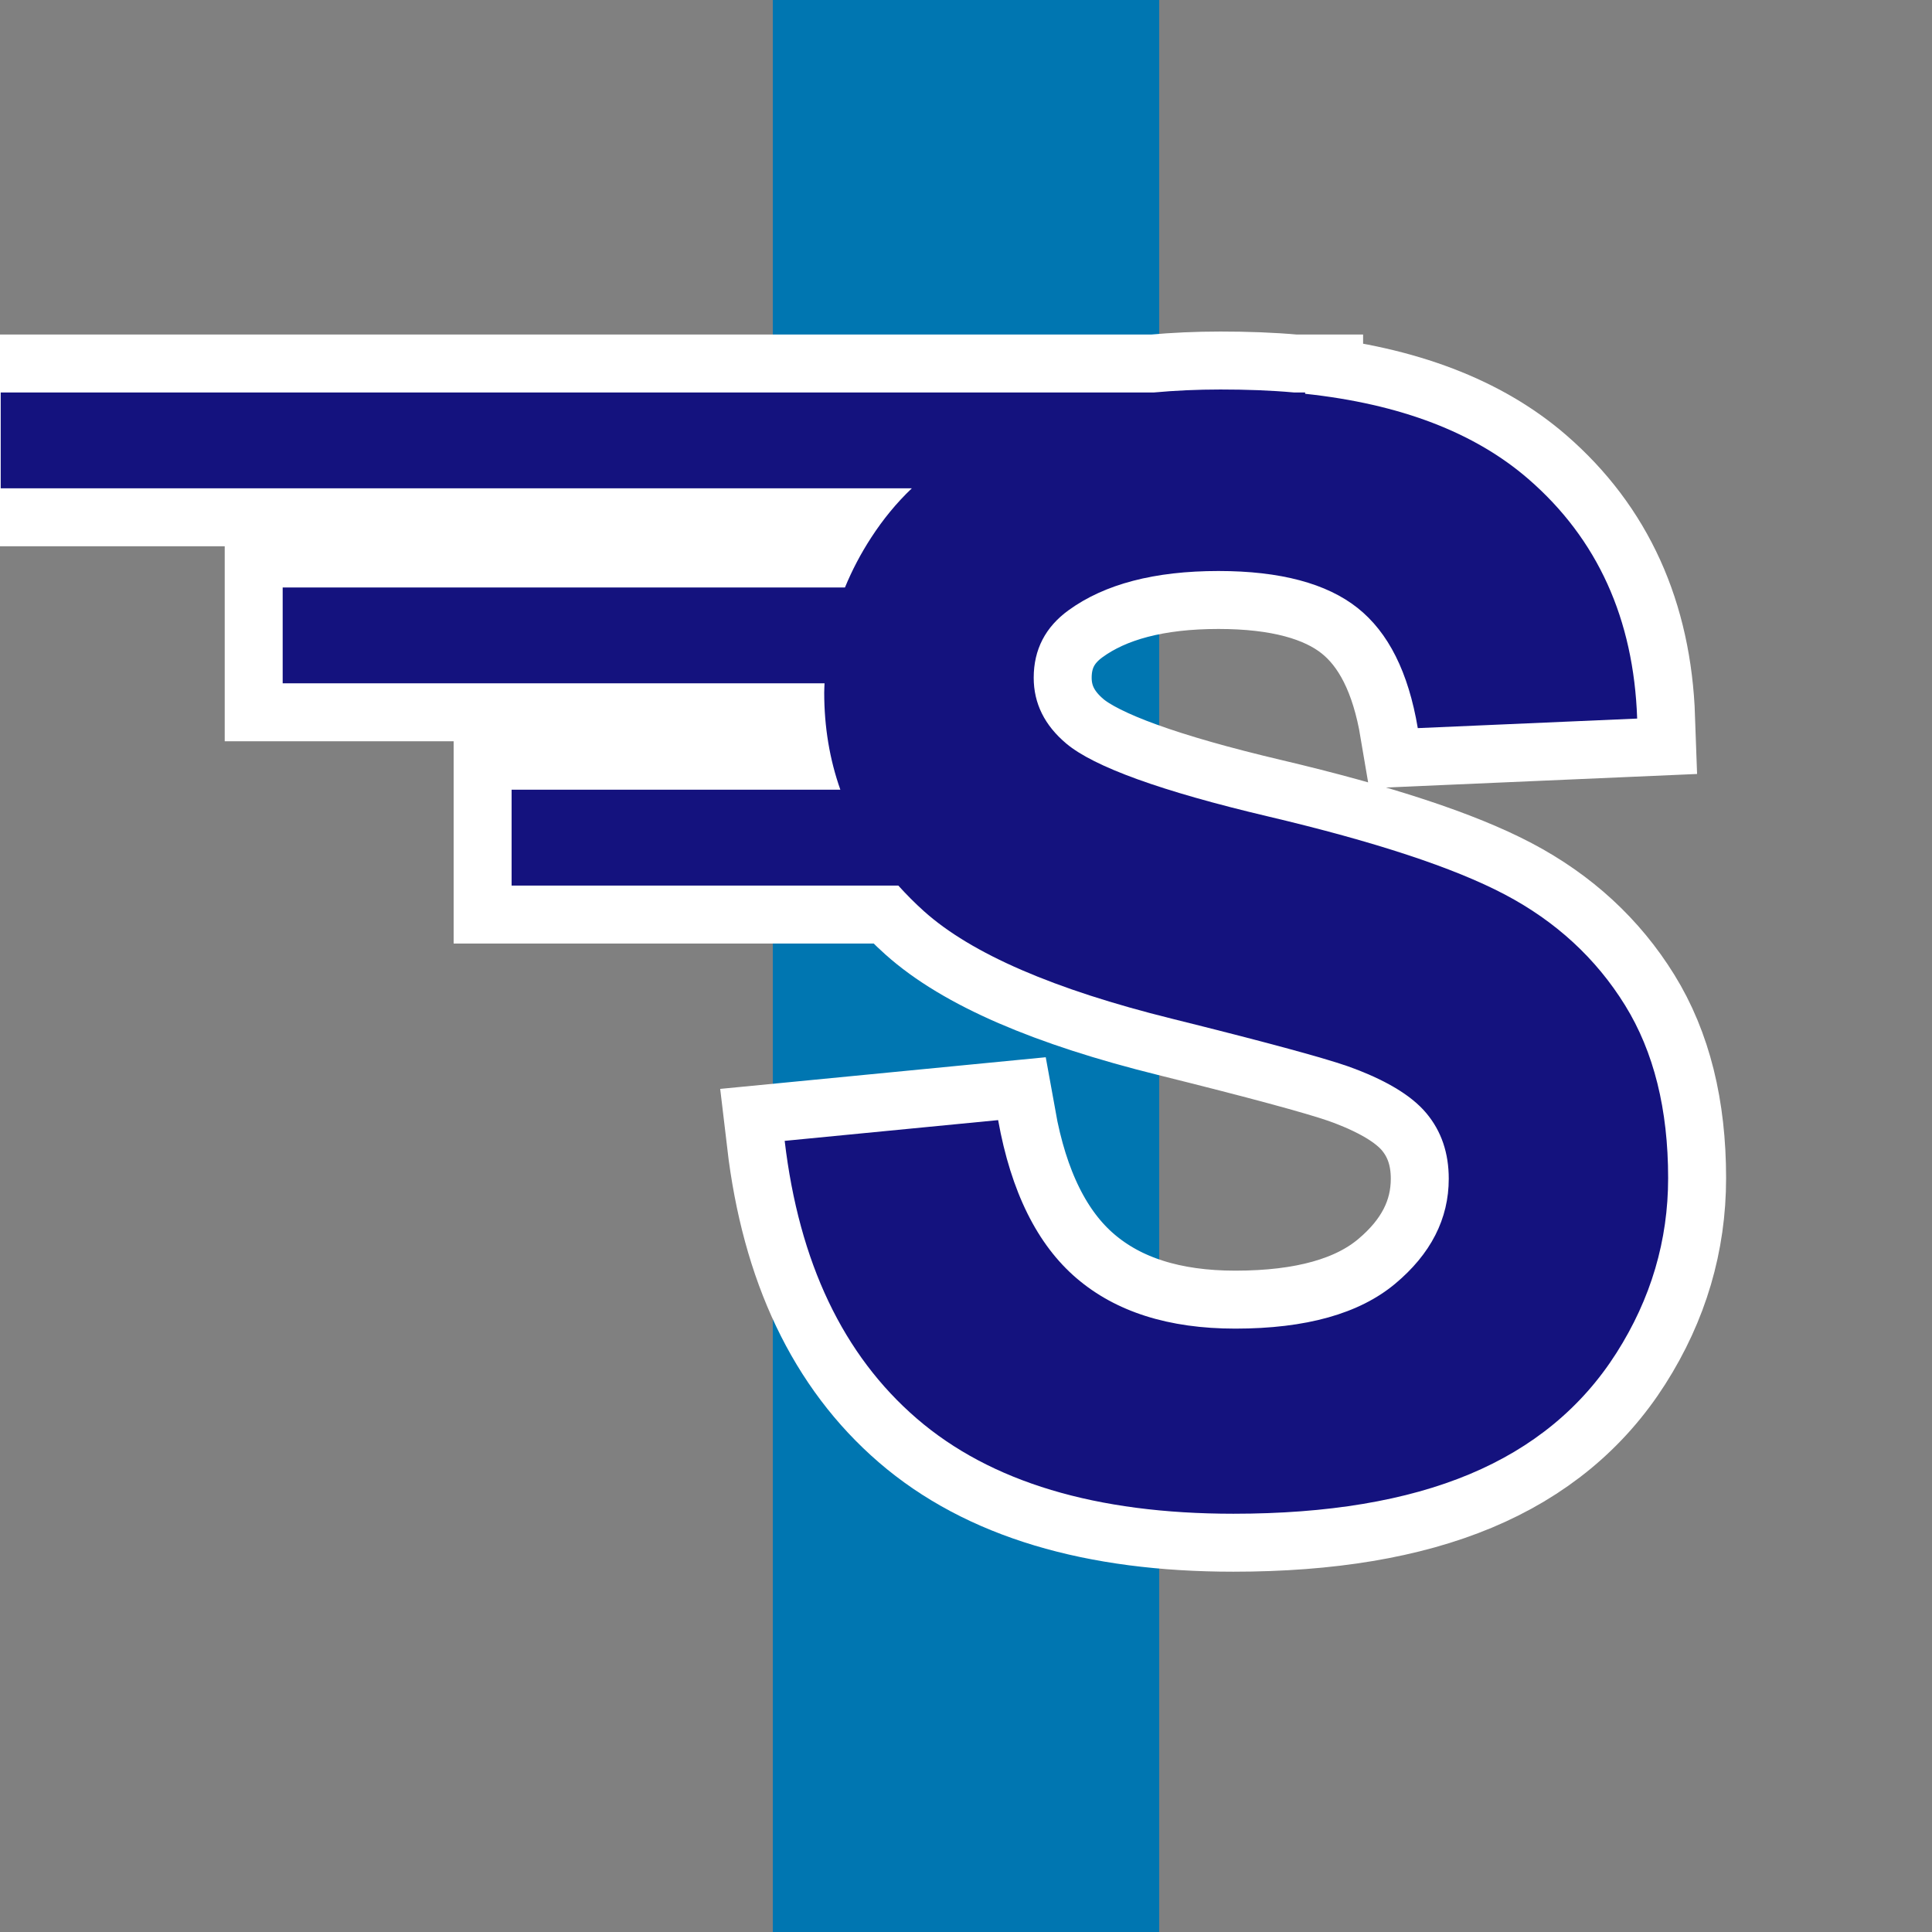
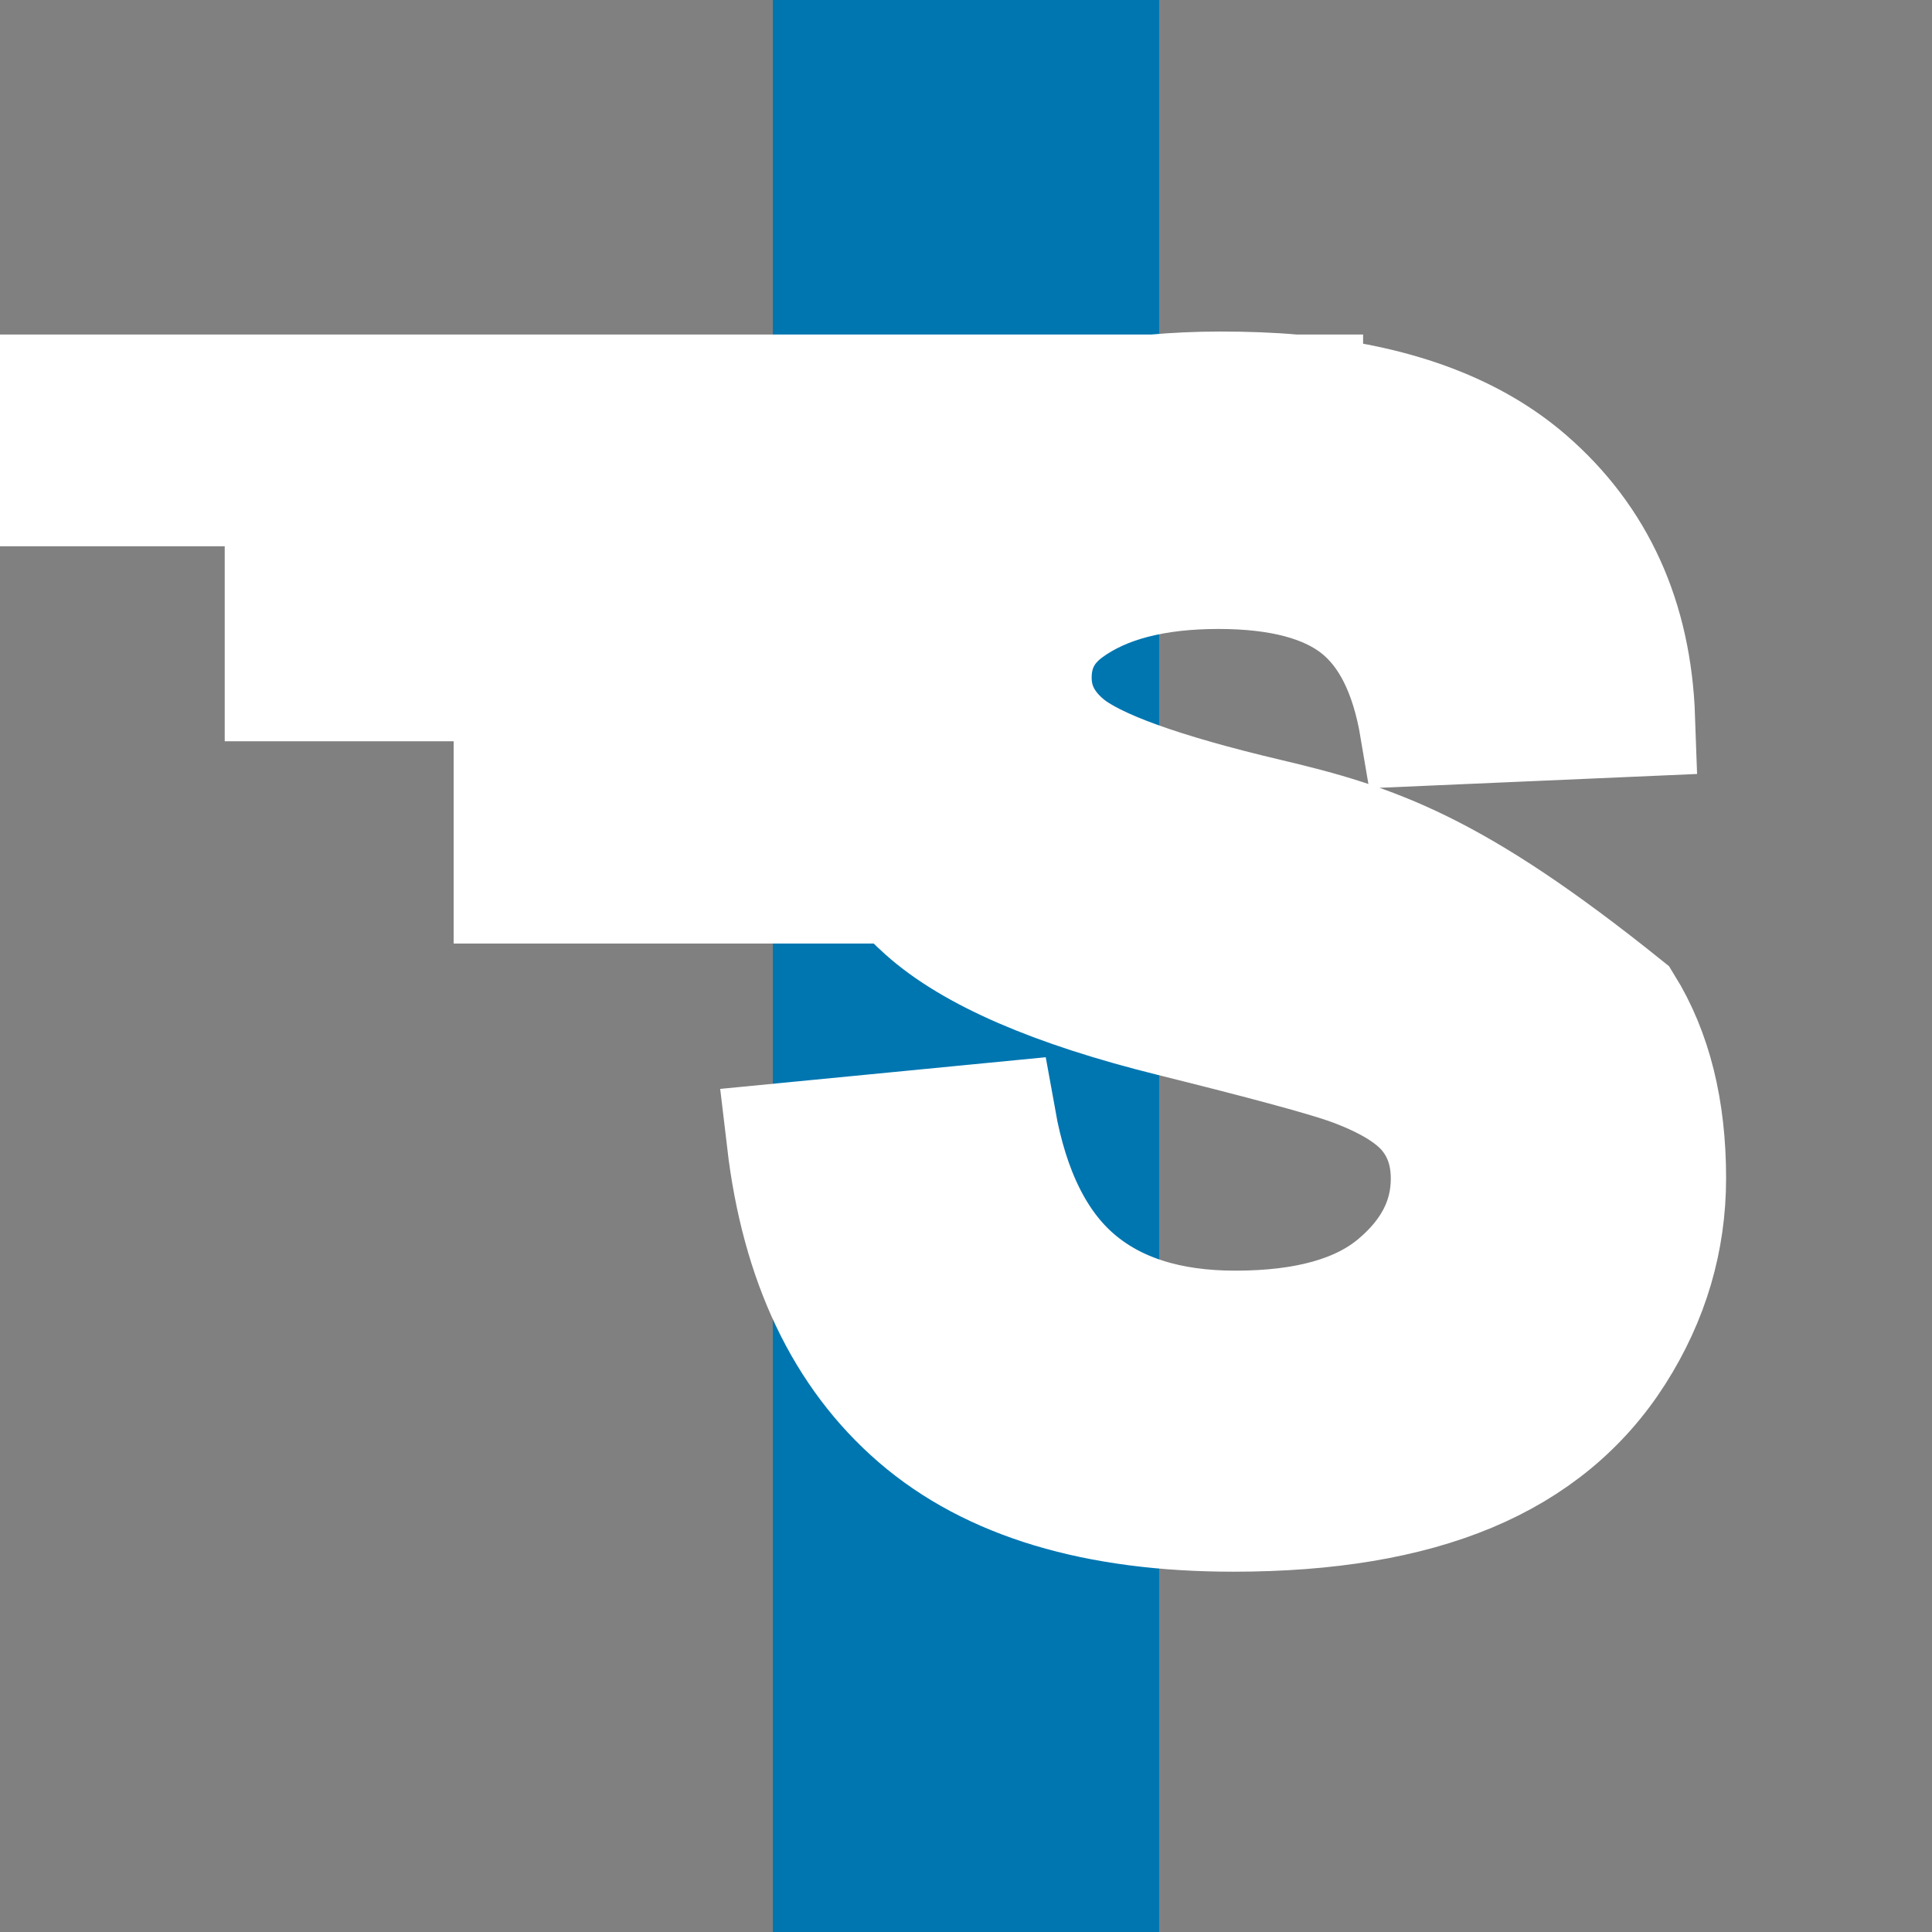
<svg xmlns="http://www.w3.org/2000/svg" xmlns:ns1="http://sodipodi.sourceforge.net/DTD/sodipodi-0.dtd" xmlns:ns2="http://www.inkscape.org/namespaces/inkscape" width="500" height="500" viewBox="0 0 500 500" id="svg2440" ns1:version="0.32" ns2:version="0.46" ns1:docname="route_rsSNr.svg" ns2:output_extension="org.inkscape.output.svg.inkscape">
  <rect x="0" y="0" width="500" height="500" fill="#808080" stroke="none" />
  <defs id="defs2451">
    <ns2:perspective ns1:type="inkscape:persp3d" ns2:vp_x="0 : 250 : 1" ns2:vp_y="0 : 1000 : 0" ns2:vp_z="500 : 250 : 1" ns2:persp3d-origin="250 : 166.66667 : 1" id="perspective2455" />
  </defs>
  <ns1:namedview ns2:window-height="977" ns2:window-width="1280" ns2:pageshadow="2" ns2:pageopacity="0.0" guidetolerance="10.0" gridtolerance="10.0" objecttolerance="10.0" borderopacity="1.0" bordercolor="#666666" pagecolor="#ffffff" id="base" showgrid="false" ns2:zoom="0.63666665" ns2:cx="112.73179" ns2:cy="249.99999" ns2:window-x="0" ns2:window-y="20" ns2:current-layer="svg2440" />
  <title id="title2442">BSicon Bahnhof</title>
  <rect style="opacity:1;fill:#0076b1;fill-opacity:1;stroke:none;stroke-width:25;stroke-linecap:round;stroke-linejoin:miter;stroke-miterlimit:10;stroke-dasharray:none;stroke-dashoffset:0;stroke-opacity:1" id="rect3281" width="100" height="600" x="200" y="-50" />
-   <path style="font-size:20px;font-style:normal;font-variant:normal;font-weight:bold;font-stretch:normal;text-align:start;line-height:125%;writing-mode:lr-tb;text-anchor:start;fill:#ffffff;fill-opacity:1;stroke:#ffffff;stroke-width:30;stroke-linecap:butt;stroke-linejoin:miter;stroke-miterlimit:5;stroke-dasharray:none;stroke-opacity:1;font-family:Myriad Pro;-inkscape-font-specification:Myriad Pro Bold" d="M 315.859,100.802 C 309.859,100.802 304.15,101.066 298.639,101.569 L 0.183,101.569 L 0.183,126.376 L 235.981,126.376 C 231.966,130.194 228.518,134.437 225.495,139.078 C 222.752,143.29 220.494,147.617 218.675,152.036 L 73.156,152.036 L 73.156,176.843 L 213.39,176.843 C 213.364,177.646 213.305,178.422 213.305,179.23 C 213.305,188.159 214.714,196.537 217.482,204.379 L 132.404,204.379 L 132.404,229.186 L 232.486,229.186 C 234.547,231.465 236.739,233.688 239.135,235.835 C 251.411,246.833 272.808,256.082 303.242,263.627 C 326.898,269.509 342.03,273.601 348.68,275.902 C 358.398,279.355 365.239,283.426 369.139,288.093 C 373.039,292.76 374.936,298.408 374.936,305.057 C 374.936,315.415 370.311,324.515 361.041,332.252 C 351.77,339.988 337.981,343.846 319.695,343.845 C 302.432,343.846 288.771,339.498 278.605,330.802 C 268.439,322.107 261.641,308.425 258.316,289.883 L 203.075,295.254 C 206.783,326.711 218.207,350.687 237.26,367.118 C 256.313,383.55 283.635,391.755 319.184,391.755 C 343.607,391.755 363.939,388.367 380.307,381.525 C 396.674,374.684 409.376,364.22 418.328,350.154 C 427.279,336.088 431.712,320.999 431.712,304.887 C 431.712,287.113 428.025,272.215 420.544,260.131 C 413.063,248.047 402.663,238.457 389.428,231.488 C 376.193,224.519 355.755,217.806 328.135,211.284 C 300.514,204.763 283.123,198.454 275.963,192.444 C 270.336,187.713 267.523,182.044 267.523,175.394 C 267.523,168.106 270.549,162.266 276.559,157.918 C 285.894,151.141 298.852,147.774 315.347,147.774 C 331.331,147.774 343.33,150.992 351.322,157.321 C 359.314,163.651 364.493,173.988 366.923,188.437 L 423.698,185.965 C 422.803,160.135 413.404,139.462 395.566,123.989 C 381.622,111.895 362.377,104.55 337.768,101.91 L 337.768,101.569 L 334.869,101.569 C 328.866,101.025 322.476,100.802 315.859,100.802 z" id="flowRoot3504" />
-   <path id="path3444" d="M 315.859,100.802 C 309.859,100.802 304.15,101.066 298.639,101.569 L 0.183,101.569 L 0.183,126.376 L 235.981,126.376 C 231.966,130.194 228.518,134.437 225.495,139.078 C 222.752,143.29 220.494,147.617 218.675,152.036 L 73.156,152.036 L 73.156,176.843 L 213.39,176.843 C 213.364,177.646 213.305,178.422 213.305,179.23 C 213.305,188.159 214.714,196.537 217.482,204.379 L 132.404,204.379 L 132.404,229.186 L 232.486,229.186 C 234.547,231.465 236.739,233.688 239.135,235.835 C 251.411,246.833 272.808,256.082 303.242,263.627 C 326.898,269.509 342.03,273.601 348.68,275.902 C 358.398,279.355 365.239,283.426 369.139,288.093 C 373.039,292.76 374.936,298.408 374.936,305.057 C 374.936,315.415 370.311,324.515 361.041,332.252 C 351.77,339.988 337.981,343.846 319.695,343.845 C 302.432,343.846 288.771,339.498 278.605,330.802 C 268.439,322.107 261.641,308.425 258.316,289.883 L 203.075,295.254 C 206.783,326.711 218.207,350.687 237.26,367.118 C 256.313,383.55 283.635,391.755 319.184,391.755 C 343.607,391.755 363.939,388.367 380.307,381.525 C 396.674,374.684 409.376,364.22 418.328,350.154 C 427.279,336.088 431.712,320.999 431.712,304.887 C 431.712,287.113 428.025,272.215 420.544,260.131 C 413.063,248.047 402.663,238.457 389.428,231.488 C 376.193,224.519 355.755,217.806 328.135,211.284 C 300.514,204.763 283.123,198.454 275.963,192.444 C 270.336,187.713 267.523,182.044 267.523,175.394 C 267.523,168.106 270.549,162.266 276.559,157.918 C 285.894,151.141 298.852,147.774 315.347,147.774 C 331.331,147.774 343.33,150.992 351.322,157.321 C 359.314,163.651 364.493,173.988 366.923,188.437 L 423.698,185.965 C 422.803,160.135 413.404,139.462 395.566,123.989 C 381.622,111.895 362.377,104.55 337.768,101.91 L 337.768,101.569 L 334.869,101.569 C 328.866,101.025 322.476,100.802 315.859,100.802 z" style="font-size:20px;font-style:normal;font-variant:normal;font-weight:bold;font-stretch:normal;text-align:start;line-height:125%;writing-mode:lr-tb;text-anchor:start;fill:#14127e;fill-opacity:1;stroke:none;stroke-width:0;stroke-linecap:butt;stroke-linejoin:miter;stroke-miterlimit:5;stroke-dasharray:none;stroke-opacity:1;font-family:Myriad Pro;-inkscape-font-specification:Myriad Pro Bold" />
+   <path style="font-size:20px;font-style:normal;font-variant:normal;font-weight:bold;font-stretch:normal;text-align:start;line-height:125%;writing-mode:lr-tb;text-anchor:start;fill:#ffffff;fill-opacity:1;stroke:#ffffff;stroke-width:30;stroke-linecap:butt;stroke-linejoin:miter;stroke-miterlimit:5;stroke-dasharray:none;stroke-opacity:1;font-family:Myriad Pro;-inkscape-font-specification:Myriad Pro Bold" d="M 315.859,100.802 C 309.859,100.802 304.15,101.066 298.639,101.569 L 0.183,101.569 L 0.183,126.376 L 235.981,126.376 C 231.966,130.194 228.518,134.437 225.495,139.078 C 222.752,143.29 220.494,147.617 218.675,152.036 L 73.156,152.036 L 73.156,176.843 L 213.39,176.843 C 213.364,177.646 213.305,178.422 213.305,179.23 C 213.305,188.159 214.714,196.537 217.482,204.379 L 132.404,204.379 L 132.404,229.186 L 232.486,229.186 C 234.547,231.465 236.739,233.688 239.135,235.835 C 251.411,246.833 272.808,256.082 303.242,263.627 C 326.898,269.509 342.03,273.601 348.68,275.902 C 358.398,279.355 365.239,283.426 369.139,288.093 C 373.039,292.76 374.936,298.408 374.936,305.057 C 374.936,315.415 370.311,324.515 361.041,332.252 C 351.77,339.988 337.981,343.846 319.695,343.845 C 302.432,343.846 288.771,339.498 278.605,330.802 C 268.439,322.107 261.641,308.425 258.316,289.883 L 203.075,295.254 C 206.783,326.711 218.207,350.687 237.26,367.118 C 256.313,383.55 283.635,391.755 319.184,391.755 C 343.607,391.755 363.939,388.367 380.307,381.525 C 396.674,374.684 409.376,364.22 418.328,350.154 C 427.279,336.088 431.712,320.999 431.712,304.887 C 431.712,287.113 428.025,272.215 420.544,260.131 C 376.193,224.519 355.755,217.806 328.135,211.284 C 300.514,204.763 283.123,198.454 275.963,192.444 C 270.336,187.713 267.523,182.044 267.523,175.394 C 267.523,168.106 270.549,162.266 276.559,157.918 C 285.894,151.141 298.852,147.774 315.347,147.774 C 331.331,147.774 343.33,150.992 351.322,157.321 C 359.314,163.651 364.493,173.988 366.923,188.437 L 423.698,185.965 C 422.803,160.135 413.404,139.462 395.566,123.989 C 381.622,111.895 362.377,104.55 337.768,101.91 L 337.768,101.569 L 334.869,101.569 C 328.866,101.025 322.476,100.802 315.859,100.802 z" id="flowRoot3504" />
</svg>